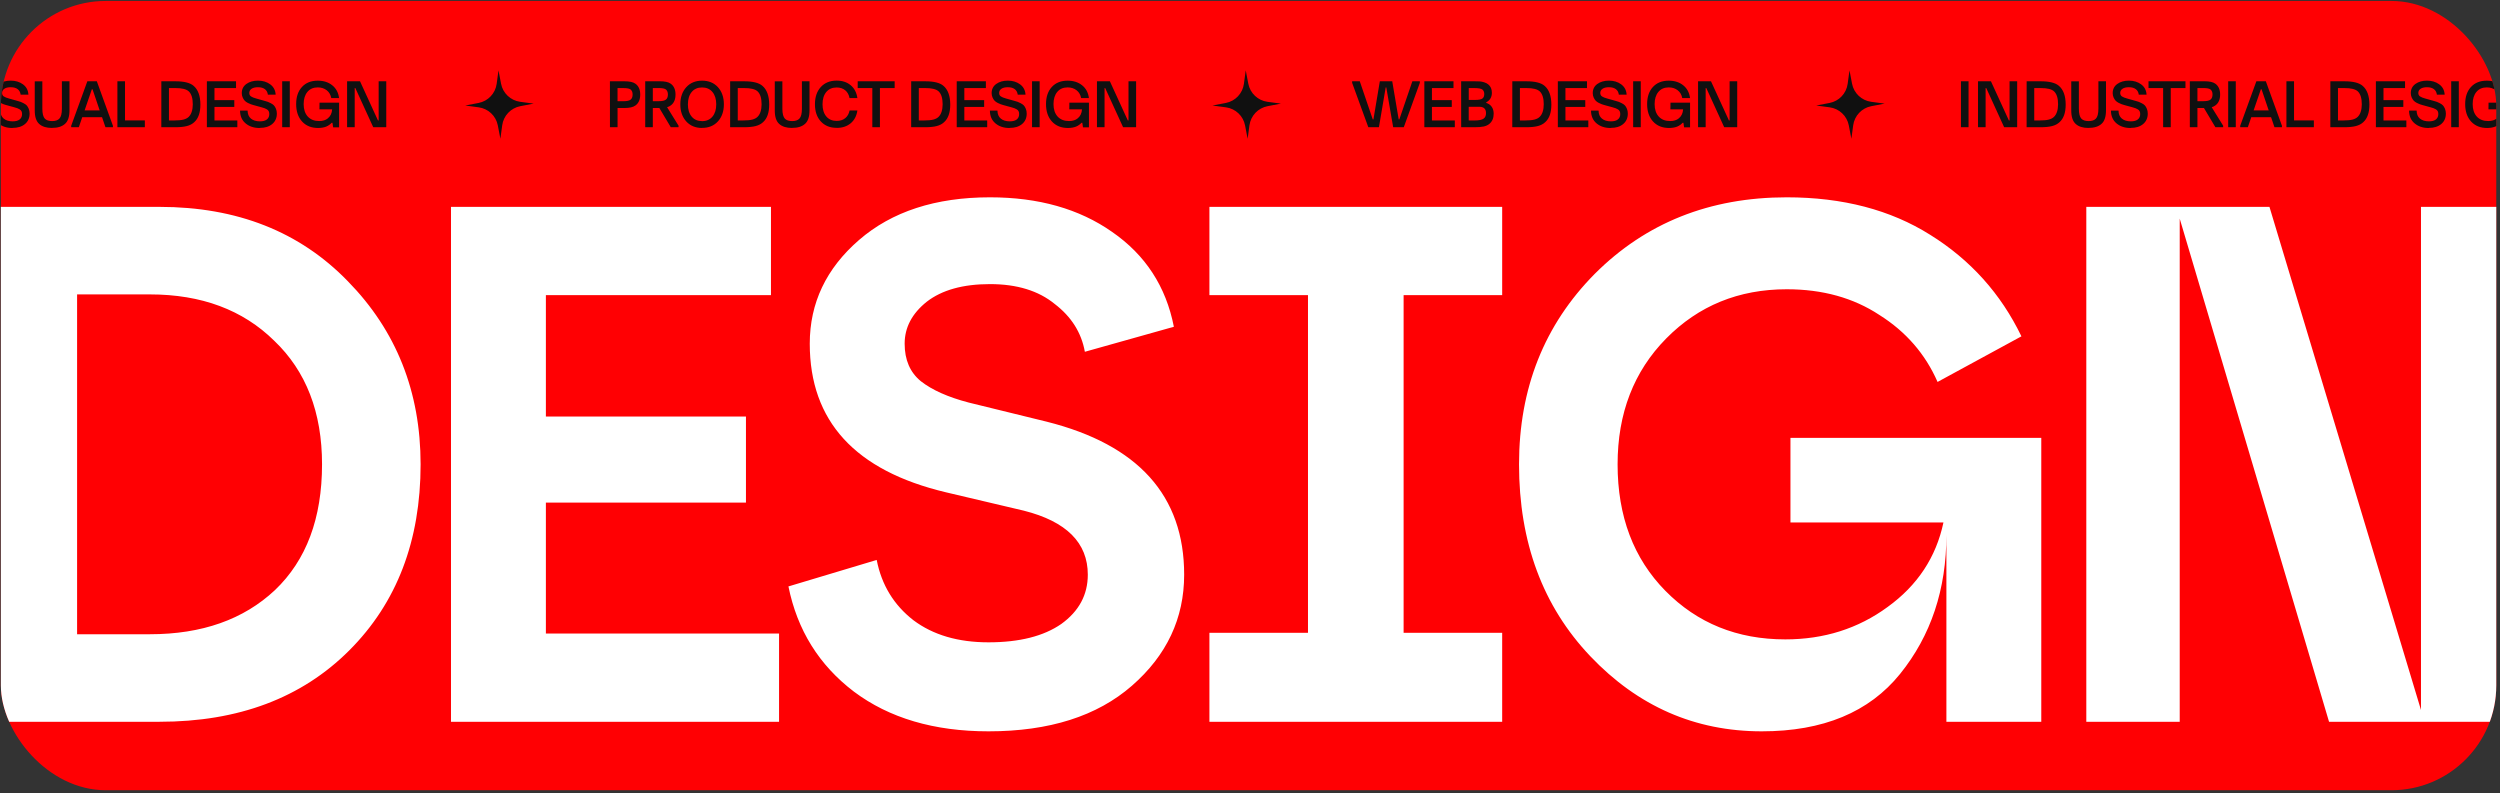
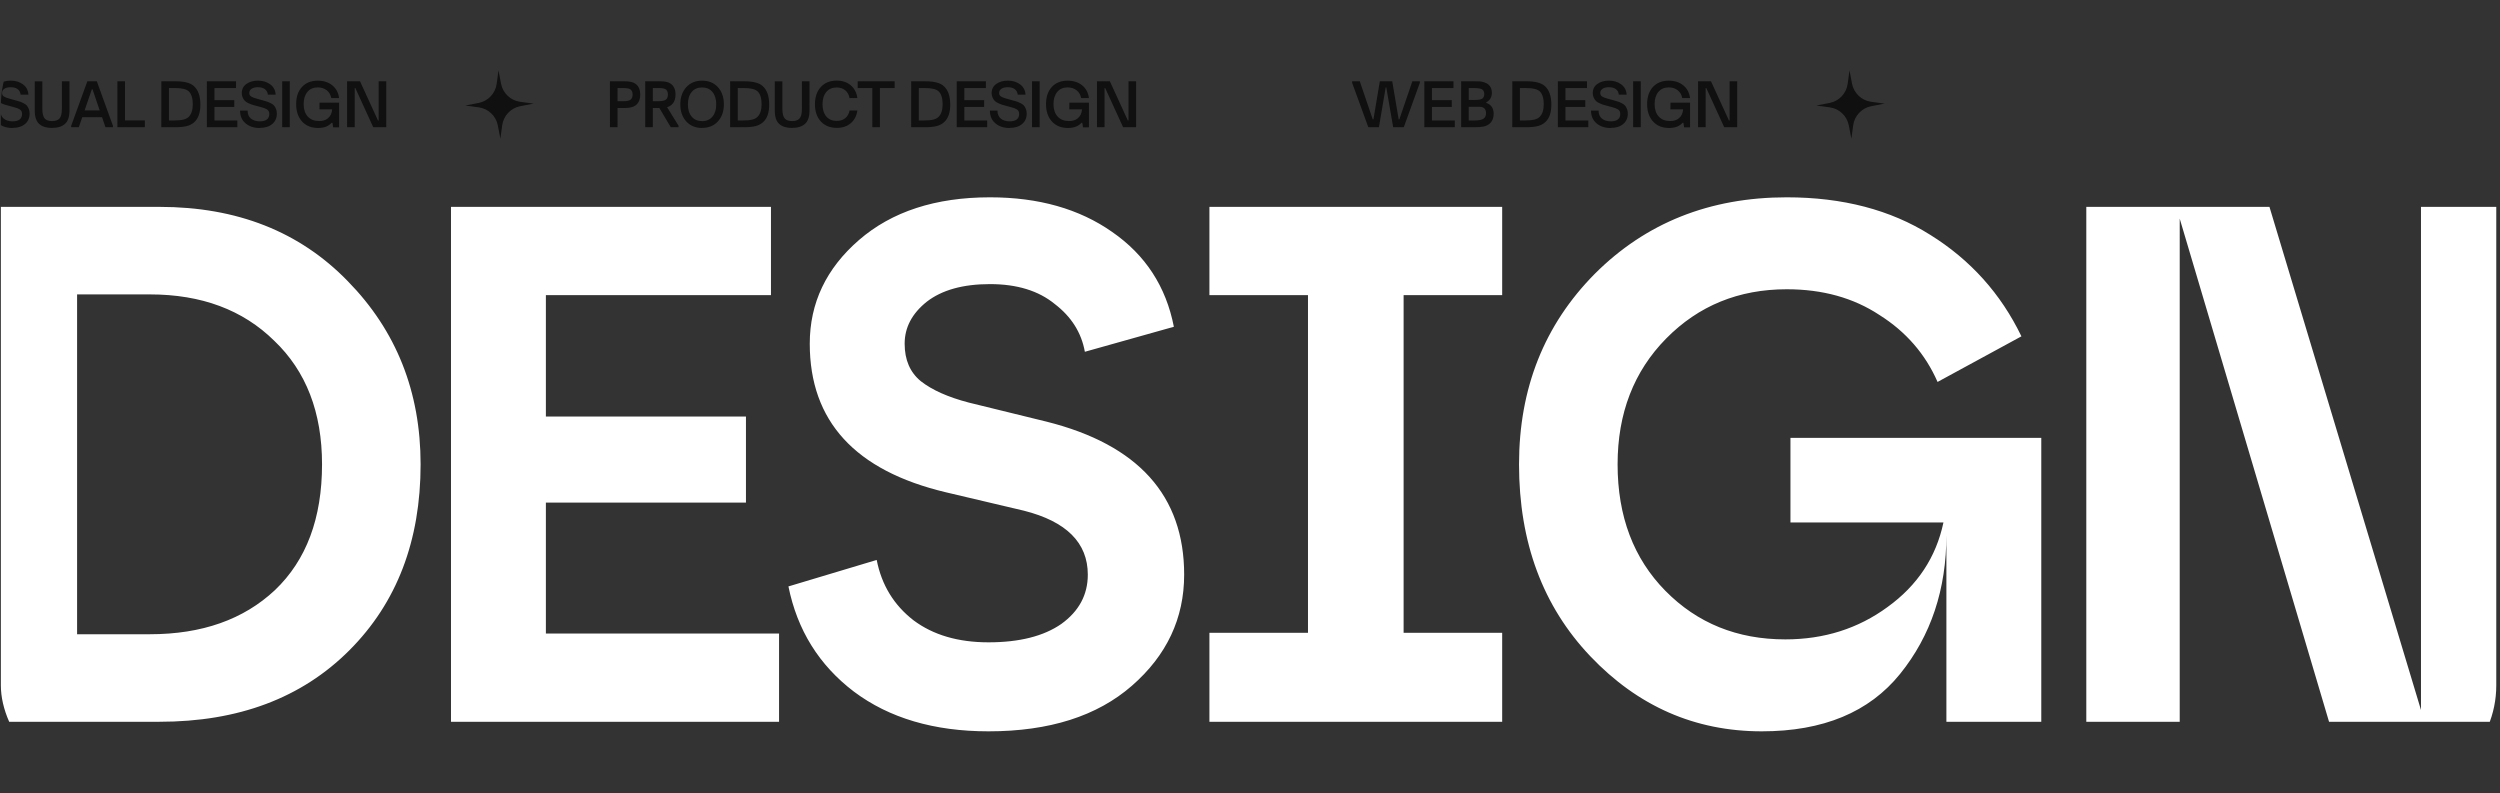
<svg xmlns="http://www.w3.org/2000/svg" width="662" height="210" viewBox="0 0 662 210" fill="none">
  <rect x="0" y="0" width="662" height="210" fill="#333333" stroke="none" />
  <g clip-path="url(#clip0_3967_32445)">
-     <rect x="0.23" y="0.254" width="660.783" height="208.997" rx="27.756" fill="#ff0003" />
-     <path d="M-13.413 33.69L-17.696 21.903V21.523H-15.675L-12.221 31.568H-12.043L-8.62 21.523H-6.637V21.903L-10.904 33.69H-13.413ZM-5.454 33.69L-5.454 21.523H-3.441L-3.441 33.69H-5.454ZM3.341 33.868L3.31 33.898C1.784 33.898 0.537 33.488 -0.438 32.667C-1.414 31.846 -1.902 30.716 -1.902 29.283H0.096C0.096 30.205 0.39 30.909 0.971 31.397C1.552 31.885 2.349 32.133 3.364 32.133C4.177 32.133 4.797 31.962 5.215 31.622C5.633 31.281 5.842 30.809 5.842 30.205C5.842 29.918 5.796 29.678 5.703 29.477C5.61 29.275 5.447 29.105 5.222 28.965C4.998 28.826 4.789 28.726 4.595 28.656C4.402 28.586 4.123 28.501 3.759 28.4L1.66 27.827C1.358 27.734 1.11 27.657 0.924 27.595C0.739 27.533 0.475 27.417 0.135 27.239C-0.206 27.061 -0.469 26.867 -0.663 26.666C-0.857 26.464 -1.035 26.185 -1.197 25.837C-1.36 25.488 -1.445 25.093 -1.445 24.66C-1.445 23.622 -1.035 22.809 -0.222 22.228C0.591 21.647 1.614 21.353 2.845 21.353C4.115 21.353 5.199 21.678 6.09 22.337C6.98 22.995 7.461 23.901 7.522 25.062H5.463C5.393 24.451 5.137 23.971 4.696 23.622C4.254 23.274 3.635 23.096 2.83 23.096C2.109 23.096 1.552 23.235 1.149 23.506C0.746 23.777 0.545 24.149 0.545 24.621C0.545 25.032 0.7 25.334 1.002 25.535C1.304 25.736 1.769 25.922 2.396 26.093L4.711 26.743C5.06 26.844 5.323 26.921 5.494 26.983C5.664 27.045 5.927 27.169 6.283 27.355C6.64 27.541 6.911 27.734 7.097 27.943C7.282 28.152 7.453 28.439 7.608 28.811C7.763 29.182 7.84 29.608 7.84 30.081C7.84 31.242 7.43 32.164 6.616 32.845C5.803 33.527 4.711 33.868 3.341 33.868ZM13.801 33.868L13.793 33.883C12.314 33.883 11.183 33.535 10.409 32.845C9.596 32.148 9.193 30.933 9.201 29.198V21.539H11.214V28.803C11.214 30.081 11.439 30.956 11.88 31.428C12.291 31.854 12.933 32.063 13.801 32.063C14.676 32.063 15.319 31.846 15.721 31.413C16.163 30.956 16.387 30.081 16.387 28.787V21.523H18.401V29.182C18.401 30.917 17.998 32.125 17.193 32.814C16.403 33.519 15.272 33.868 13.801 33.868ZM25.639 21.523L29.906 33.31V33.69H27.924L27.018 31.026H21.783L20.869 33.69H18.848V33.31L23.13 21.523H25.639ZM22.402 29.237H26.398L24.501 23.638H24.323L22.402 29.237ZM31.089 33.69V21.523H33.102V31.885H38.353V33.69H31.089ZM42.716 33.69L42.724 21.523L46.433 21.523C48.718 21.523 50.321 21.918 51.25 22.716C52.451 23.723 53.055 25.38 53.062 27.695C53.062 29.833 52.52 31.389 51.428 32.358C50.925 32.83 50.275 33.171 49.477 33.38C48.679 33.589 47.657 33.69 46.41 33.69H42.716ZM44.737 31.901L46.209 31.893C47.239 31.893 48.036 31.815 48.609 31.66C49.183 31.506 49.632 31.273 49.957 30.956C50.677 30.251 51.041 29.136 51.049 27.61C51.049 26.038 50.708 24.908 50.019 24.226C49.392 23.614 48.191 23.312 46.418 23.32H44.737V31.901ZM54.779 33.69V21.523H62.5V23.32L56.793 23.32V26.518H62.043V28.315L56.793 28.315V31.901H62.849V33.69H54.779ZM68.809 33.868L68.779 33.898C67.253 33.898 66.006 33.488 65.03 32.667C64.055 31.846 63.567 30.716 63.567 29.283H65.565C65.565 30.205 65.859 30.909 66.44 31.397C67.021 31.885 67.818 32.133 68.833 32.133C69.646 32.133 70.265 31.962 70.684 31.622C71.102 31.281 71.311 30.809 71.311 30.205C71.311 29.918 71.264 29.678 71.171 29.477C71.079 29.275 70.916 29.105 70.691 28.965C70.467 28.826 70.258 28.726 70.064 28.656C69.871 28.586 69.592 28.501 69.228 28.4L67.129 27.827C66.827 27.734 66.579 27.657 66.393 27.595C66.207 27.533 65.944 27.417 65.603 27.239C65.263 27.061 64.999 26.867 64.806 26.666C64.612 26.464 64.434 26.185 64.272 25.837C64.109 25.488 64.024 25.093 64.024 24.66C64.024 23.622 64.434 22.809 65.247 22.228C66.06 21.647 67.083 21.353 68.314 21.353C69.584 21.353 70.668 21.678 71.559 22.337C72.449 22.995 72.929 23.901 72.991 25.062H70.931C70.862 24.451 70.606 23.971 70.165 23.622C69.723 23.274 69.104 23.096 68.298 23.096C67.578 23.096 67.021 23.235 66.618 23.506C66.215 23.777 66.014 24.149 66.014 24.621C66.014 25.032 66.169 25.334 66.471 25.535C66.773 25.736 67.237 25.922 67.865 26.093L70.18 26.743C70.529 26.844 70.792 26.921 70.962 26.983C71.133 27.045 71.396 27.169 71.752 27.355C72.109 27.541 72.38 27.734 72.565 27.943C72.751 28.152 72.922 28.439 73.076 28.811C73.231 29.182 73.309 29.608 73.309 30.081C73.309 31.242 72.898 32.164 72.085 32.845C71.272 33.527 70.18 33.868 68.809 33.868ZM74.724 33.69V21.523H76.737V33.69H74.724ZM84.588 28.95L84.611 27.184H89.792V33.72H88.212L88.034 32.512H87.809C87.469 32.923 86.981 33.264 86.353 33.535C85.742 33.767 85.037 33.883 84.247 33.891C82.458 33.891 81.041 33.318 79.995 32.179C78.95 31.041 78.423 29.5 78.423 27.564C78.423 25.659 78.934 24.149 79.957 23.034C80.979 21.918 82.381 21.361 84.154 21.361C85.687 21.361 86.965 21.771 87.987 22.592C89.01 23.413 89.606 24.536 89.784 25.969H87.724C87.561 25.093 87.159 24.404 86.516 23.901C85.873 23.398 85.083 23.142 84.146 23.142C82.985 23.142 82.071 23.537 81.405 24.334C80.739 25.132 80.406 26.209 80.406 27.564C80.406 28.965 80.77 30.065 81.498 30.863C82.226 31.66 83.24 32.055 84.533 32.055C85.486 32.055 86.245 31.815 86.81 31.343C87.515 30.762 87.894 29.965 87.949 28.95L84.588 28.95ZM91.911 33.69V21.523H95.334L100.089 31.901H100.267V21.523H102.281V33.69H98.835L94.095 23.32H93.925V33.69H91.911Z" fill="#101010" />
+     <path d="M-13.413 33.69L-17.696 21.903V21.523H-15.675L-12.221 31.568H-12.043L-8.62 21.523H-6.637V21.903L-10.904 33.69H-13.413ZM-5.454 33.69L-5.454 21.523H-3.441L-3.441 33.69H-5.454ZM3.341 33.868L3.31 33.898C1.784 33.898 0.537 33.488 -0.438 32.667C-1.414 31.846 -1.902 30.716 -1.902 29.283H0.096C0.096 30.205 0.39 30.909 0.971 31.397C1.552 31.885 2.349 32.133 3.364 32.133C4.177 32.133 4.797 31.962 5.215 31.622C5.633 31.281 5.842 30.809 5.842 30.205C5.842 29.918 5.796 29.678 5.703 29.477C5.61 29.275 5.447 29.105 5.222 28.965C4.998 28.826 4.789 28.726 4.595 28.656C4.402 28.586 4.123 28.501 3.759 28.4L1.66 27.827C1.358 27.734 1.11 27.657 0.924 27.595C0.739 27.533 0.475 27.417 0.135 27.239C-0.206 27.061 -0.469 26.867 -0.663 26.666C-1.36 25.488 -1.445 25.093 -1.445 24.66C-1.445 23.622 -1.035 22.809 -0.222 22.228C0.591 21.647 1.614 21.353 2.845 21.353C4.115 21.353 5.199 21.678 6.09 22.337C6.98 22.995 7.461 23.901 7.522 25.062H5.463C5.393 24.451 5.137 23.971 4.696 23.622C4.254 23.274 3.635 23.096 2.83 23.096C2.109 23.096 1.552 23.235 1.149 23.506C0.746 23.777 0.545 24.149 0.545 24.621C0.545 25.032 0.7 25.334 1.002 25.535C1.304 25.736 1.769 25.922 2.396 26.093L4.711 26.743C5.06 26.844 5.323 26.921 5.494 26.983C5.664 27.045 5.927 27.169 6.283 27.355C6.64 27.541 6.911 27.734 7.097 27.943C7.282 28.152 7.453 28.439 7.608 28.811C7.763 29.182 7.84 29.608 7.84 30.081C7.84 31.242 7.43 32.164 6.616 32.845C5.803 33.527 4.711 33.868 3.341 33.868ZM13.801 33.868L13.793 33.883C12.314 33.883 11.183 33.535 10.409 32.845C9.596 32.148 9.193 30.933 9.201 29.198V21.539H11.214V28.803C11.214 30.081 11.439 30.956 11.88 31.428C12.291 31.854 12.933 32.063 13.801 32.063C14.676 32.063 15.319 31.846 15.721 31.413C16.163 30.956 16.387 30.081 16.387 28.787V21.523H18.401V29.182C18.401 30.917 17.998 32.125 17.193 32.814C16.403 33.519 15.272 33.868 13.801 33.868ZM25.639 21.523L29.906 33.31V33.69H27.924L27.018 31.026H21.783L20.869 33.69H18.848V33.31L23.13 21.523H25.639ZM22.402 29.237H26.398L24.501 23.638H24.323L22.402 29.237ZM31.089 33.69V21.523H33.102V31.885H38.353V33.69H31.089ZM42.716 33.69L42.724 21.523L46.433 21.523C48.718 21.523 50.321 21.918 51.25 22.716C52.451 23.723 53.055 25.38 53.062 27.695C53.062 29.833 52.52 31.389 51.428 32.358C50.925 32.83 50.275 33.171 49.477 33.38C48.679 33.589 47.657 33.69 46.41 33.69H42.716ZM44.737 31.901L46.209 31.893C47.239 31.893 48.036 31.815 48.609 31.66C49.183 31.506 49.632 31.273 49.957 30.956C50.677 30.251 51.041 29.136 51.049 27.61C51.049 26.038 50.708 24.908 50.019 24.226C49.392 23.614 48.191 23.312 46.418 23.32H44.737V31.901ZM54.779 33.69V21.523H62.5V23.32L56.793 23.32V26.518H62.043V28.315L56.793 28.315V31.901H62.849V33.69H54.779ZM68.809 33.868L68.779 33.898C67.253 33.898 66.006 33.488 65.03 32.667C64.055 31.846 63.567 30.716 63.567 29.283H65.565C65.565 30.205 65.859 30.909 66.44 31.397C67.021 31.885 67.818 32.133 68.833 32.133C69.646 32.133 70.265 31.962 70.684 31.622C71.102 31.281 71.311 30.809 71.311 30.205C71.311 29.918 71.264 29.678 71.171 29.477C71.079 29.275 70.916 29.105 70.691 28.965C70.467 28.826 70.258 28.726 70.064 28.656C69.871 28.586 69.592 28.501 69.228 28.4L67.129 27.827C66.827 27.734 66.579 27.657 66.393 27.595C66.207 27.533 65.944 27.417 65.603 27.239C65.263 27.061 64.999 26.867 64.806 26.666C64.612 26.464 64.434 26.185 64.272 25.837C64.109 25.488 64.024 25.093 64.024 24.66C64.024 23.622 64.434 22.809 65.247 22.228C66.06 21.647 67.083 21.353 68.314 21.353C69.584 21.353 70.668 21.678 71.559 22.337C72.449 22.995 72.929 23.901 72.991 25.062H70.931C70.862 24.451 70.606 23.971 70.165 23.622C69.723 23.274 69.104 23.096 68.298 23.096C67.578 23.096 67.021 23.235 66.618 23.506C66.215 23.777 66.014 24.149 66.014 24.621C66.014 25.032 66.169 25.334 66.471 25.535C66.773 25.736 67.237 25.922 67.865 26.093L70.18 26.743C70.529 26.844 70.792 26.921 70.962 26.983C71.133 27.045 71.396 27.169 71.752 27.355C72.109 27.541 72.38 27.734 72.565 27.943C72.751 28.152 72.922 28.439 73.076 28.811C73.231 29.182 73.309 29.608 73.309 30.081C73.309 31.242 72.898 32.164 72.085 32.845C71.272 33.527 70.18 33.868 68.809 33.868ZM74.724 33.69V21.523H76.737V33.69H74.724ZM84.588 28.95L84.611 27.184H89.792V33.72H88.212L88.034 32.512H87.809C87.469 32.923 86.981 33.264 86.353 33.535C85.742 33.767 85.037 33.883 84.247 33.891C82.458 33.891 81.041 33.318 79.995 32.179C78.95 31.041 78.423 29.5 78.423 27.564C78.423 25.659 78.934 24.149 79.957 23.034C80.979 21.918 82.381 21.361 84.154 21.361C85.687 21.361 86.965 21.771 87.987 22.592C89.01 23.413 89.606 24.536 89.784 25.969H87.724C87.561 25.093 87.159 24.404 86.516 23.901C85.873 23.398 85.083 23.142 84.146 23.142C82.985 23.142 82.071 23.537 81.405 24.334C80.739 25.132 80.406 26.209 80.406 27.564C80.406 28.965 80.77 30.065 81.498 30.863C82.226 31.66 83.24 32.055 84.533 32.055C85.486 32.055 86.245 31.815 86.81 31.343C87.515 30.762 87.894 29.965 87.949 28.95L84.588 28.95ZM91.911 33.69V21.523H95.334L100.089 31.901H100.267V21.523H102.281V33.69H98.835L94.095 23.32H93.925V33.69H91.911Z" fill="#101010" />
    <path d="M137.778 28.116L141.311 27.439L137.746 26.958C135.202 26.614 133.162 24.684 132.678 22.163L132.001 18.63L131.519 22.195C131.176 24.739 129.246 26.779 126.725 27.263L123.192 27.94L126.757 28.421C129.301 28.765 131.341 30.695 131.824 33.216L132.502 36.749L132.983 33.184C133.327 30.64 135.257 28.6 137.778 28.116Z" fill="#101010" />
    <path d="M161.515 33.69L161.507 21.523H165.341C166.696 21.523 167.664 21.733 168.245 22.158C169.104 22.762 169.53 23.723 169.53 25.047C169.53 26.356 169.112 27.316 168.276 27.92C167.664 28.377 166.688 28.602 165.348 28.602H163.529V33.69H161.515ZM163.521 26.805H165.008C166.014 26.805 166.68 26.658 167.006 26.363C167.346 26.093 167.517 25.643 167.517 25.016C167.517 24.443 167.346 24.009 167.006 23.715C166.704 23.452 166.038 23.32 165.008 23.32H163.521V26.805ZM176.668 28.423L179.681 33.287V33.682H177.621L174.593 28.594L172.866 28.594V33.682H170.852V21.516H174.686C176.041 21.516 177.009 21.725 177.59 22.151C178.449 22.755 178.875 23.715 178.875 25.039C178.875 26.348 178.457 27.308 177.621 27.912C177.319 28.137 177.001 28.292 176.668 28.377V28.423ZM172.866 23.312V26.797H174.353C175.359 26.797 176.025 26.65 176.351 26.356C176.691 26.085 176.862 25.636 176.862 25.008C176.862 24.435 176.691 24.002 176.351 23.707C176.049 23.444 175.383 23.312 174.353 23.312H172.866ZM185.905 33.868L185.897 33.883C184.155 33.883 182.761 33.302 181.715 32.148C180.67 30.994 180.151 29.484 180.151 27.626C180.151 25.759 180.677 24.249 181.723 23.096C182.768 21.942 184.162 21.361 185.905 21.361C187.663 21.361 189.064 21.934 190.11 23.088C191.155 24.242 191.682 25.752 191.682 27.626C191.682 29.484 191.155 30.987 190.11 32.141C189.064 33.294 187.663 33.868 185.905 33.868ZM185.897 32.071L185.905 32.079C187.074 32.079 187.996 31.676 188.662 30.878C189.328 30.081 189.661 28.997 189.661 27.634C189.661 26.263 189.328 25.171 188.662 24.366C187.996 23.56 187.074 23.157 185.897 23.157C184.735 23.157 183.822 23.56 183.156 24.366C182.49 25.171 182.157 26.263 182.157 27.641C182.157 29.004 182.49 30.081 183.156 30.878C183.822 31.676 184.735 32.071 185.897 32.071ZM193.337 33.69L193.345 21.523H197.054C199.339 21.523 200.942 21.918 201.871 22.716C203.071 23.723 203.675 25.38 203.683 27.695C203.683 29.833 203.141 31.389 202.049 32.358C201.546 32.83 200.895 33.171 200.097 33.38C199.3 33.589 198.278 33.69 197.031 33.69H193.337ZM195.358 31.901L196.829 31.893C197.859 31.893 198.657 31.815 199.23 31.66C199.803 31.506 200.252 31.273 200.578 30.956C201.298 30.251 201.662 29.136 201.67 27.61C201.67 26.038 201.329 24.908 200.64 24.226C200.012 23.614 198.812 23.312 197.039 23.32H195.358V31.901ZM209.76 33.868L209.752 33.883C208.273 33.883 207.142 33.535 206.368 32.845C205.555 32.148 205.152 30.933 205.16 29.198V21.539H207.173V28.803C207.173 30.081 207.398 30.956 207.839 31.428C208.25 31.854 208.893 32.063 209.76 32.063C210.635 32.063 211.278 31.846 211.68 31.413C212.122 30.956 212.346 30.081 212.346 28.787V21.523H214.36V29.182C214.36 30.917 213.957 32.125 213.152 32.814C212.362 33.519 211.231 33.868 209.76 33.868ZM221.552 33.868L221.544 33.852C219.786 33.852 218.392 33.287 217.355 32.156C216.317 31.026 215.798 29.508 215.798 27.61C215.798 25.698 216.317 24.172 217.355 23.041C218.392 21.911 219.794 21.345 221.552 21.345C223.054 21.345 224.293 21.756 225.269 22.577C226.245 23.398 226.834 24.528 227.035 25.969H224.959C224.797 25.093 224.417 24.404 223.821 23.909C223.225 23.413 222.466 23.165 221.544 23.165C220.383 23.165 219.469 23.56 218.803 24.358C218.137 25.155 217.804 26.24 217.804 27.603C217.804 28.965 218.137 30.042 218.803 30.832C219.469 31.622 220.383 32.017 221.544 32.017C222.466 32.017 223.225 31.777 223.821 31.289C224.417 30.801 224.805 30.119 224.975 29.244H227.035C226.834 30.685 226.245 31.815 225.269 32.636C224.293 33.457 223.054 33.868 221.552 33.868ZM230.99 33.69V23.32H227.118V21.523H236.906V23.32H233.003V33.69H230.99ZM241.277 33.69L241.285 21.523H244.995C247.279 21.523 248.882 21.918 249.811 22.716C251.012 23.723 251.616 25.38 251.624 27.695C251.624 29.833 251.081 31.389 249.99 32.358C249.486 32.83 248.836 33.171 248.038 33.38C247.24 33.589 246.218 33.69 244.971 33.69H241.277ZM243.299 31.901L244.77 31.893C245.8 31.893 246.598 31.815 247.171 31.66C247.744 31.506 248.193 31.273 248.518 30.956C249.238 30.251 249.602 29.136 249.61 27.61C249.61 26.038 249.269 24.908 248.58 24.226C247.953 23.614 246.753 23.312 244.979 23.32H243.299V31.901ZM253.341 33.69V21.523L261.061 21.523V23.32H255.354V26.518H260.605V28.315H255.354V31.901L261.41 31.901V33.69L253.341 33.69ZM267.371 33.868L267.34 33.898C265.814 33.898 264.567 33.488 263.592 32.667C262.616 31.846 262.128 30.716 262.128 29.283H264.126C264.126 30.205 264.42 30.909 265.001 31.397C265.582 31.885 266.379 32.133 267.394 32.133C268.207 32.133 268.827 31.962 269.245 31.622C269.663 31.281 269.872 30.809 269.872 30.205C269.872 29.918 269.826 29.678 269.733 29.477C269.64 29.275 269.477 29.105 269.253 28.965C269.028 28.826 268.819 28.726 268.625 28.656C268.432 28.586 268.153 28.501 267.789 28.4L265.69 27.827C265.388 27.734 265.14 27.657 264.955 27.595C264.769 27.533 264.505 27.417 264.165 27.239C263.824 27.061 263.561 26.867 263.367 26.666C263.173 26.464 262.995 26.185 262.833 25.837C262.67 25.488 262.585 25.093 262.585 24.66C262.585 23.622 262.995 22.809 263.808 22.228C264.622 21.647 265.644 21.353 266.875 21.353C268.145 21.353 269.229 21.678 270.12 22.337C271.01 22.995 271.491 23.901 271.553 25.062L269.493 25.062C269.423 24.451 269.167 23.971 268.726 23.622C268.285 23.274 267.665 23.096 266.86 23.096C266.139 23.096 265.582 23.235 265.179 23.506C264.776 23.777 264.575 24.149 264.575 24.621C264.575 25.032 264.73 25.334 265.032 25.535C265.334 25.736 265.799 25.922 266.426 26.093L268.741 26.743C269.09 26.844 269.353 26.921 269.524 26.983C269.694 27.045 269.957 27.169 270.313 27.355C270.67 27.541 270.941 27.734 271.127 27.943C271.312 28.152 271.483 28.439 271.638 28.811C271.793 29.182 271.87 29.608 271.87 30.081C271.87 31.242 271.46 32.164 270.646 32.845C269.833 33.527 268.741 33.868 267.371 33.868ZM273.285 33.69V21.523H275.299V33.69H273.285ZM283.149 28.95L283.172 27.184H288.353V33.72H286.773L286.595 32.512H286.37C286.03 32.923 285.542 33.264 284.914 33.535C284.303 33.767 283.598 33.883 282.808 33.891C281.019 33.891 279.602 33.318 278.557 32.179C277.511 31.041 276.985 29.5 276.985 27.564C276.985 25.659 277.496 24.149 278.518 23.034C279.54 21.918 280.942 21.361 282.715 21.361C284.248 21.361 285.526 21.771 286.549 22.592C287.571 23.413 288.167 24.536 288.345 25.969H286.285C286.123 25.093 285.72 24.404 285.077 23.901C284.434 23.398 283.644 23.142 282.707 23.142C281.546 23.142 280.632 23.537 279.966 24.334C279.3 25.132 278.967 26.209 278.967 27.564C278.967 28.965 279.331 30.065 280.059 30.863C280.787 31.66 281.801 32.055 283.095 32.055C284.047 32.055 284.806 31.815 285.371 31.343C286.076 30.762 286.456 29.965 286.51 28.95H283.149ZM290.473 33.69V21.523L293.895 21.523L298.65 31.901H298.828V21.523H300.842V33.69H297.396L292.656 23.32H292.486V33.69H290.473Z" fill="#101010" />
-     <path d="M335.649 28.116L339.182 27.439L335.617 26.958C333.073 26.614 331.033 24.684 330.549 22.163L329.872 18.63L329.391 22.195C329.047 24.739 327.117 26.779 324.596 27.263L321.063 27.94L324.628 28.421C327.172 28.765 329.212 30.695 329.695 33.216L330.373 36.749L330.854 33.184C331.198 30.64 333.128 28.6 335.649 28.116Z" fill="#101010" />
    <path d="M362.329 33.69L358.046 21.934V21.523H360.068L363.506 31.614H363.684L365.38 21.523H368.664L370.375 31.614H370.545L373.992 21.523H375.974V21.934L371.723 33.69H368.911L367.092 23.157H366.929L365.14 33.69H362.329ZM377.165 33.69V21.523L384.885 21.523V23.32H379.178V26.518L384.429 26.518V28.315H379.178V31.901L385.234 31.901V33.69H377.165ZM386.92 33.69L386.912 21.523H390.474C391.048 21.523 391.504 21.531 391.845 21.554C392.186 21.578 392.565 21.655 392.991 21.787C393.417 21.918 393.781 22.104 394.083 22.344C394.726 22.863 395.051 23.599 395.051 24.551C395.051 25.713 394.556 26.557 393.564 27.091V27.254C394.199 27.455 394.687 27.804 395.02 28.292C395.353 28.78 395.524 29.392 395.524 30.119C395.524 31.304 395.129 32.21 394.331 32.845C393.959 33.147 393.479 33.364 392.891 33.496C392.302 33.627 391.512 33.69 390.513 33.69H386.92ZM388.926 26.456L390.482 26.464C391.574 26.464 392.271 26.332 392.573 26.069C392.875 25.814 393.03 25.427 393.03 24.908C393.03 24.389 392.875 23.994 392.558 23.73C392.217 23.459 391.489 23.32 390.366 23.32H388.926V26.456ZM388.918 31.908L390.467 31.901C391.636 31.901 392.449 31.73 392.898 31.389C393.301 31.072 393.502 30.592 393.495 29.949C393.495 29.314 393.309 28.865 392.945 28.602C392.891 28.563 392.836 28.524 392.774 28.493C392.713 28.462 392.643 28.431 392.565 28.408C392.488 28.385 392.426 28.361 392.372 28.346C392.318 28.331 392.24 28.315 392.132 28.307C392.023 28.299 391.938 28.292 391.876 28.284C391.814 28.276 391.714 28.276 391.574 28.276H391.264H390.893H390.482H388.918V31.908ZM400.452 33.69L400.46 21.523H404.169C406.454 21.523 408.057 21.918 408.986 22.716C410.187 23.723 410.791 25.38 410.798 27.695C410.798 29.833 410.256 31.389 409.164 32.358C408.661 32.83 408.01 33.171 407.213 33.38C406.415 33.589 405.393 33.69 404.146 33.69L400.452 33.69ZM402.473 31.901L403.945 31.893C404.975 31.893 405.772 31.815 406.346 31.66C406.919 31.506 407.368 31.273 407.693 30.956C408.413 30.251 408.777 29.136 408.785 27.61C408.785 26.038 408.444 24.908 407.755 24.226C407.128 23.614 405.927 23.312 404.154 23.32H402.473V31.901ZM412.515 33.69V21.523L420.236 21.523V23.32H414.529V26.518H419.779V28.315H414.529V31.901H420.585V33.69H412.515ZM426.546 33.868L426.515 33.898C424.989 33.898 423.742 33.488 422.766 32.667C421.791 31.846 421.303 30.716 421.303 29.283H423.301C423.301 30.205 423.595 30.909 424.176 31.397C424.757 31.885 425.554 32.133 426.569 32.133C427.382 32.133 428.001 31.962 428.42 31.622C428.838 31.281 429.047 30.809 429.047 30.205C429.047 29.918 429 29.678 428.907 29.477C428.815 29.275 428.652 29.105 428.427 28.965C428.203 28.826 427.994 28.726 427.8 28.656C427.606 28.586 427.328 28.501 426.964 28.4L424.865 27.827C424.563 27.734 424.315 27.657 424.129 27.595C423.943 27.533 423.68 27.417 423.339 27.239C422.999 27.061 422.735 26.867 422.542 26.666C422.348 26.464 422.17 26.185 422.007 25.837C421.845 25.488 421.76 25.093 421.76 24.66C421.76 23.622 422.17 22.809 422.983 22.228C423.796 21.647 424.819 21.353 426.05 21.353C427.32 21.353 428.404 21.678 429.295 22.337C430.185 22.995 430.665 23.901 430.727 25.062H428.667C428.598 24.451 428.342 23.971 427.901 23.622C427.459 23.274 426.84 23.096 426.034 23.096C425.314 23.096 424.757 23.235 424.354 23.506C423.951 23.777 423.75 24.149 423.75 24.621C423.75 25.032 423.905 25.334 424.207 25.535C424.509 25.736 424.973 25.922 425.601 26.093L427.916 26.743C428.265 26.844 428.528 26.921 428.698 26.983C428.869 27.045 429.132 27.169 429.488 27.355C429.845 27.541 430.116 27.734 430.301 27.943C430.487 28.152 430.658 28.439 430.813 28.811C430.967 29.182 431.045 29.608 431.045 30.081C431.045 31.242 430.634 32.164 429.821 32.845C429.008 33.527 427.916 33.868 426.546 33.868ZM432.46 33.69V21.523H434.473V33.69H432.46ZM442.324 28.95L442.347 27.184H447.528V33.72H445.948L445.77 32.512H445.545C445.204 32.923 444.717 33.264 444.089 33.535C443.477 33.767 442.773 33.883 441.983 33.891C440.194 33.891 438.777 33.318 437.731 32.179C436.686 31.041 436.159 29.5 436.159 27.564C436.159 25.659 436.67 24.149 437.693 23.034C438.715 21.918 440.117 21.361 441.89 21.361C443.423 21.361 444.701 21.771 445.723 22.592C446.746 23.413 447.342 24.536 447.52 25.969H445.46C445.297 25.093 444.895 24.404 444.252 23.901C443.609 23.398 442.819 23.142 441.882 23.142C440.721 23.142 439.807 23.537 439.141 24.334C438.475 25.132 438.142 26.209 438.142 27.564C438.142 28.965 438.506 30.065 439.234 30.863C439.962 31.66 440.976 32.055 442.269 32.055C443.222 32.055 443.981 31.815 444.546 31.343C445.251 30.762 445.63 29.965 445.685 28.95H442.324ZM449.647 33.69V21.523H453.07L457.825 31.901H458.003V21.523H460.017V33.69L456.571 33.69L451.831 23.32H451.661V33.69H449.647Z" fill="#101010" />
    <path d="M495.52 28.116L499.053 27.439L495.488 26.958C492.944 26.614 490.904 24.684 490.42 22.163L489.743 18.63L489.262 22.195C488.918 24.739 486.988 26.779 484.467 27.263L480.934 27.94L484.499 28.421C487.043 28.765 489.083 30.695 489.567 33.216L490.244 36.749L490.725 33.184C491.069 30.64 492.999 28.6 495.52 28.116Z" fill="#101010" />
-     <path d="M519.257 33.69V21.523H521.271V33.69H519.257ZM523.778 33.69V21.523H527.201L531.955 31.901H532.134V21.523H534.147V33.69H530.701L525.962 23.32H525.791V33.69H523.778ZM536.646 33.69L536.654 21.523H540.363C542.648 21.523 544.251 21.918 545.18 22.716C546.381 23.723 546.985 25.38 546.992 27.695C546.992 29.833 546.45 31.389 545.358 32.358C544.855 32.83 544.204 33.171 543.407 33.38C542.609 33.589 541.587 33.69 540.34 33.69H536.646ZM538.667 31.901L540.139 31.893C541.169 31.893 541.966 31.815 542.539 31.66C543.113 31.506 543.562 31.273 543.887 30.956C544.607 30.251 544.971 29.136 544.979 27.61C544.979 26.038 544.638 24.908 543.949 24.226C543.322 23.614 542.121 23.312 540.348 23.32H538.667V31.901ZM553.069 33.868L553.062 33.883C551.582 33.883 550.452 33.535 549.677 32.845C548.864 32.148 548.462 30.933 548.469 29.198V21.539H550.483V28.803C550.483 30.081 550.707 30.956 551.149 31.428C551.559 31.854 552.202 32.063 553.069 32.063C553.944 32.063 554.587 31.846 554.99 31.413C555.431 30.956 555.656 30.081 555.656 28.787V21.523H557.669V29.182C557.669 30.917 557.267 32.125 556.461 32.814C555.671 33.519 554.541 33.868 553.069 33.868ZM564.226 33.868L564.195 33.898C562.67 33.898 561.423 33.488 560.447 32.667C559.471 31.846 558.984 30.716 558.984 29.283H560.982C560.982 30.205 561.276 30.909 561.857 31.397C562.437 31.885 563.235 32.133 564.25 32.133C565.063 32.133 565.682 31.962 566.1 31.622C566.519 31.281 566.728 30.809 566.728 30.205C566.728 29.918 566.681 29.678 566.588 29.477C566.495 29.275 566.333 29.105 566.108 28.965C565.884 28.826 565.675 28.726 565.481 28.656C565.287 28.586 565.009 28.501 564.645 28.4L562.546 27.827C562.244 27.734 561.996 27.657 561.81 27.595C561.624 27.533 561.361 27.417 561.02 27.239C560.68 27.061 560.416 26.867 560.223 26.666C560.029 26.464 559.851 26.185 559.688 25.837C559.526 25.488 559.44 25.093 559.44 24.66C559.44 23.622 559.851 22.809 560.664 22.228C561.477 21.647 562.499 21.353 563.731 21.353C565.001 21.353 566.085 21.678 566.976 22.337C567.866 22.995 568.346 23.901 568.408 25.062H566.348C566.279 24.451 566.023 23.971 565.582 23.622C565.14 23.274 564.521 23.096 563.715 23.096C562.995 23.096 562.437 23.235 562.035 23.506C561.632 23.777 561.431 24.149 561.431 24.621C561.431 25.032 561.586 25.334 561.888 25.535C562.19 25.736 562.654 25.922 563.282 26.093L565.597 26.743C565.946 26.844 566.209 26.921 566.379 26.983C566.55 27.045 566.813 27.169 567.169 27.355C567.525 27.541 567.796 27.734 567.982 27.943C568.168 28.152 568.338 28.439 568.493 28.811C568.648 29.182 568.726 29.608 568.726 30.081C568.726 31.242 568.315 32.164 567.502 32.845C566.689 33.527 565.597 33.868 564.226 33.868ZM572.797 33.69V23.32H568.925V21.523H578.713V23.32H574.81V33.69H572.797ZM585.681 28.423L588.693 33.287V33.682H586.633L583.605 28.594H581.879V33.682L579.865 33.682V21.516L583.698 21.516C585.054 21.516 586.022 21.725 586.602 22.151C587.462 22.755 587.888 23.715 587.888 25.039C587.888 26.348 587.47 27.308 586.633 27.912C586.331 28.137 586.014 28.292 585.681 28.377V28.423ZM581.879 23.312V26.797H583.365C584.372 26.797 585.038 26.65 585.363 26.356C585.704 26.085 585.875 25.636 585.875 25.008C585.875 24.435 585.704 24.002 585.363 23.707C585.061 23.444 584.395 23.312 583.365 23.312H581.879ZM590.023 33.69V21.523H592.037V33.69H590.023ZM599.995 21.523L604.262 33.31V33.69H602.28L601.374 31.026L596.139 31.026L595.225 33.69H593.204V33.31L597.486 21.523H599.995ZM596.758 29.237H600.754L598.857 23.638H598.679L596.758 29.237ZM605.445 33.69V21.523H607.459V31.885H612.709V33.69H605.445ZM617.072 33.69L617.08 21.523H620.789C623.074 21.523 624.677 21.918 625.606 22.716C626.807 23.723 627.411 25.38 627.418 27.695C627.418 29.833 626.876 31.389 625.784 32.358C625.281 32.83 624.631 33.171 623.833 33.38C623.035 33.589 622.013 33.69 620.766 33.69L617.072 33.69ZM619.094 31.901L620.565 31.893C621.595 31.893 622.393 31.815 622.966 31.66C623.539 31.506 623.988 31.273 624.313 30.956C625.033 30.251 625.397 29.136 625.405 27.61C625.405 26.038 625.064 24.908 624.375 24.226C623.748 23.614 622.547 23.312 620.774 23.32H619.094V31.901ZM629.135 33.69V21.523H636.856V23.32L631.149 23.32V26.518H636.399V28.315H631.149V31.901H637.205V33.69H629.135ZM643.166 33.868L643.135 33.898C641.609 33.898 640.362 33.488 639.386 32.667C638.411 31.846 637.923 30.716 637.923 29.283H639.921C639.921 30.205 640.215 30.909 640.796 31.397C641.377 31.885 642.174 32.133 643.189 32.133C644.002 32.133 644.621 31.962 645.04 31.622C645.458 31.281 645.667 30.809 645.667 30.205C645.667 29.918 645.62 29.678 645.528 29.477C645.435 29.275 645.272 29.105 645.047 28.965C644.823 28.826 644.614 28.726 644.42 28.656C644.227 28.586 643.948 28.501 643.584 28.4L641.485 27.827C641.183 27.734 640.935 27.657 640.749 27.595C640.564 27.533 640.3 27.417 639.96 27.239C639.619 27.061 639.355 26.867 639.162 26.666C638.968 26.464 638.79 26.185 638.628 25.837C638.465 25.488 638.38 25.093 638.38 24.66C638.38 23.622 638.79 22.809 639.603 22.228C640.416 21.647 641.439 21.353 642.67 21.353C643.94 21.353 645.024 21.678 645.915 22.337C646.805 22.995 647.285 23.901 647.347 25.062H645.287C645.218 24.451 644.962 23.971 644.521 23.622C644.079 23.274 643.46 23.096 642.654 23.096C641.934 23.096 641.377 23.235 640.974 23.506C640.571 23.777 640.37 24.149 640.37 24.621C640.37 25.032 640.525 25.334 640.827 25.535C641.129 25.736 641.594 25.922 642.221 26.093L644.536 26.743C644.885 26.844 645.148 26.921 645.318 26.983C645.489 27.045 645.752 27.169 646.108 27.355C646.465 27.541 646.736 27.734 646.921 27.943C647.107 28.152 647.278 28.439 647.433 28.811C647.587 29.182 647.665 29.608 647.665 30.081C647.665 31.242 647.254 32.164 646.441 32.845C645.628 33.527 644.536 33.868 643.166 33.868ZM649.08 33.69V21.523H651.093V33.69H649.08ZM658.944 28.95L658.967 27.184H664.148V33.72H662.568L662.39 32.512H662.165C661.825 32.923 661.337 33.264 660.709 33.535C660.098 33.767 659.393 33.883 658.603 33.891C656.814 33.891 655.397 33.318 654.351 32.179C653.306 31.041 652.779 29.5 652.779 27.564C652.779 25.659 653.29 24.149 654.313 23.034C655.335 21.918 656.737 21.361 658.51 21.361C660.043 21.361 661.321 21.771 662.343 22.592C663.366 23.413 663.962 24.536 664.14 25.969H662.08C661.917 25.093 661.515 24.404 660.872 23.901C660.229 23.398 659.439 23.142 658.502 23.142C657.341 23.142 656.427 23.537 655.761 24.334C655.095 25.132 654.762 26.209 654.762 27.564C654.762 28.965 655.126 30.065 655.854 30.863C656.582 31.66 657.596 32.055 658.889 32.055C659.842 32.055 660.601 31.815 661.166 31.343C661.871 30.762 662.25 29.965 662.305 28.95H658.944ZM666.267 33.69V21.523H669.69L674.445 31.901H674.623V21.523H676.637V33.69H673.191L668.451 23.32H668.281V33.69H666.267Z" fill="#101010" />
    <path d="M-4.907 191.125L-4.907 54.781H42.229C62.746 54.781 79.367 61.338 92.092 74.453C104.947 87.568 111.375 103.735 111.375 122.953C111.375 143.21 105.077 159.636 92.482 172.232C79.886 184.827 63.135 191.125 42.229 191.125H-4.907ZM20.414 167.946H39.697C53.461 167.946 64.499 164.051 72.809 156.26C81.12 148.339 85.275 137.237 85.275 122.953C85.275 109.189 81.055 98.281 72.614 90.23C64.304 82.049 53.331 77.959 39.697 77.959H20.414L20.414 167.946ZM119.423 191.125V54.781H204.152V78.154H144.55V110.292L197.529 110.292V133.081H144.55V167.752H206.294V191.125H119.423ZM261.756 193.657C247.342 193.657 235.461 190.151 226.111 183.139C216.892 176.127 211.113 166.843 208.776 155.286L232.149 148.274C233.448 154.896 236.694 160.22 241.888 164.246C247.082 168.141 253.705 170.089 261.756 170.089C269.936 170.089 276.364 168.466 281.039 165.22C285.713 161.843 288.051 157.493 288.051 152.169C288.051 143.729 282.402 138.081 271.105 135.224L250.458 130.354C226.436 124.641 214.425 111.526 214.425 91.009C214.425 80.232 218.775 71.077 227.475 63.546C236.175 56.014 247.732 52.249 262.145 52.249C275 52.249 285.778 55.3 294.478 61.403C303.308 67.506 308.762 75.882 310.84 86.529L287.271 93.152C286.362 88.088 283.701 83.868 279.286 80.491C275 76.985 269.287 75.232 262.145 75.232C255.003 75.232 249.42 76.79 245.394 79.907C241.499 83.023 239.551 86.724 239.551 91.009C239.551 95.294 240.979 98.606 243.836 100.943C246.823 103.28 251.043 105.163 256.497 106.592L277.143 111.656C301.425 117.759 313.566 131.263 313.566 152.169C313.566 163.726 308.957 173.53 299.737 181.581C290.518 189.632 277.857 193.657 261.756 193.657ZM320.254 191.125V167.557H346.354V78.154H320.254V54.781L397.776 54.781V78.154H371.676V167.557H397.776V191.125H320.254ZM466.515 193.657C448.856 193.657 433.728 187.035 421.132 173.79C408.537 160.545 402.239 143.599 402.239 122.953C402.239 102.826 408.926 86.01 422.301 72.505C435.806 59.001 452.751 52.249 473.138 52.249C487.941 52.249 500.602 55.56 511.12 62.182C521.767 68.805 529.818 77.764 535.272 89.061L513.067 101.138C509.821 93.736 504.692 87.828 497.68 83.413C490.798 78.868 482.617 76.596 473.138 76.596C460.412 76.596 449.765 80.946 441.194 89.646C432.624 98.346 428.339 109.448 428.339 122.953C428.339 136.717 432.559 147.884 441 156.455C449.44 165.025 460.023 169.31 472.748 169.31C483.007 169.31 492.031 166.453 499.822 160.74C507.743 155.026 512.678 147.56 514.626 138.34H474.112V115.941L540.531 115.941V191.125H515.405V141.651C515.405 156.065 511.314 168.336 503.134 178.464C494.953 188.593 482.747 193.657 466.515 193.657ZM552.453 191.125V54.781H600.953L641.077 188.009V54.781L665.814 54.781V191.125H616.73L577.19 57.897V191.125H552.453Z" fill="white" />
  </g>
  <defs>
    <clipPath id="clip0_3967_32445">
      <rect x="0.23" y="0.254" width="660.783" height="208.997" rx="27.756" fill="white" />
    </clipPath>
  </defs>
</svg>